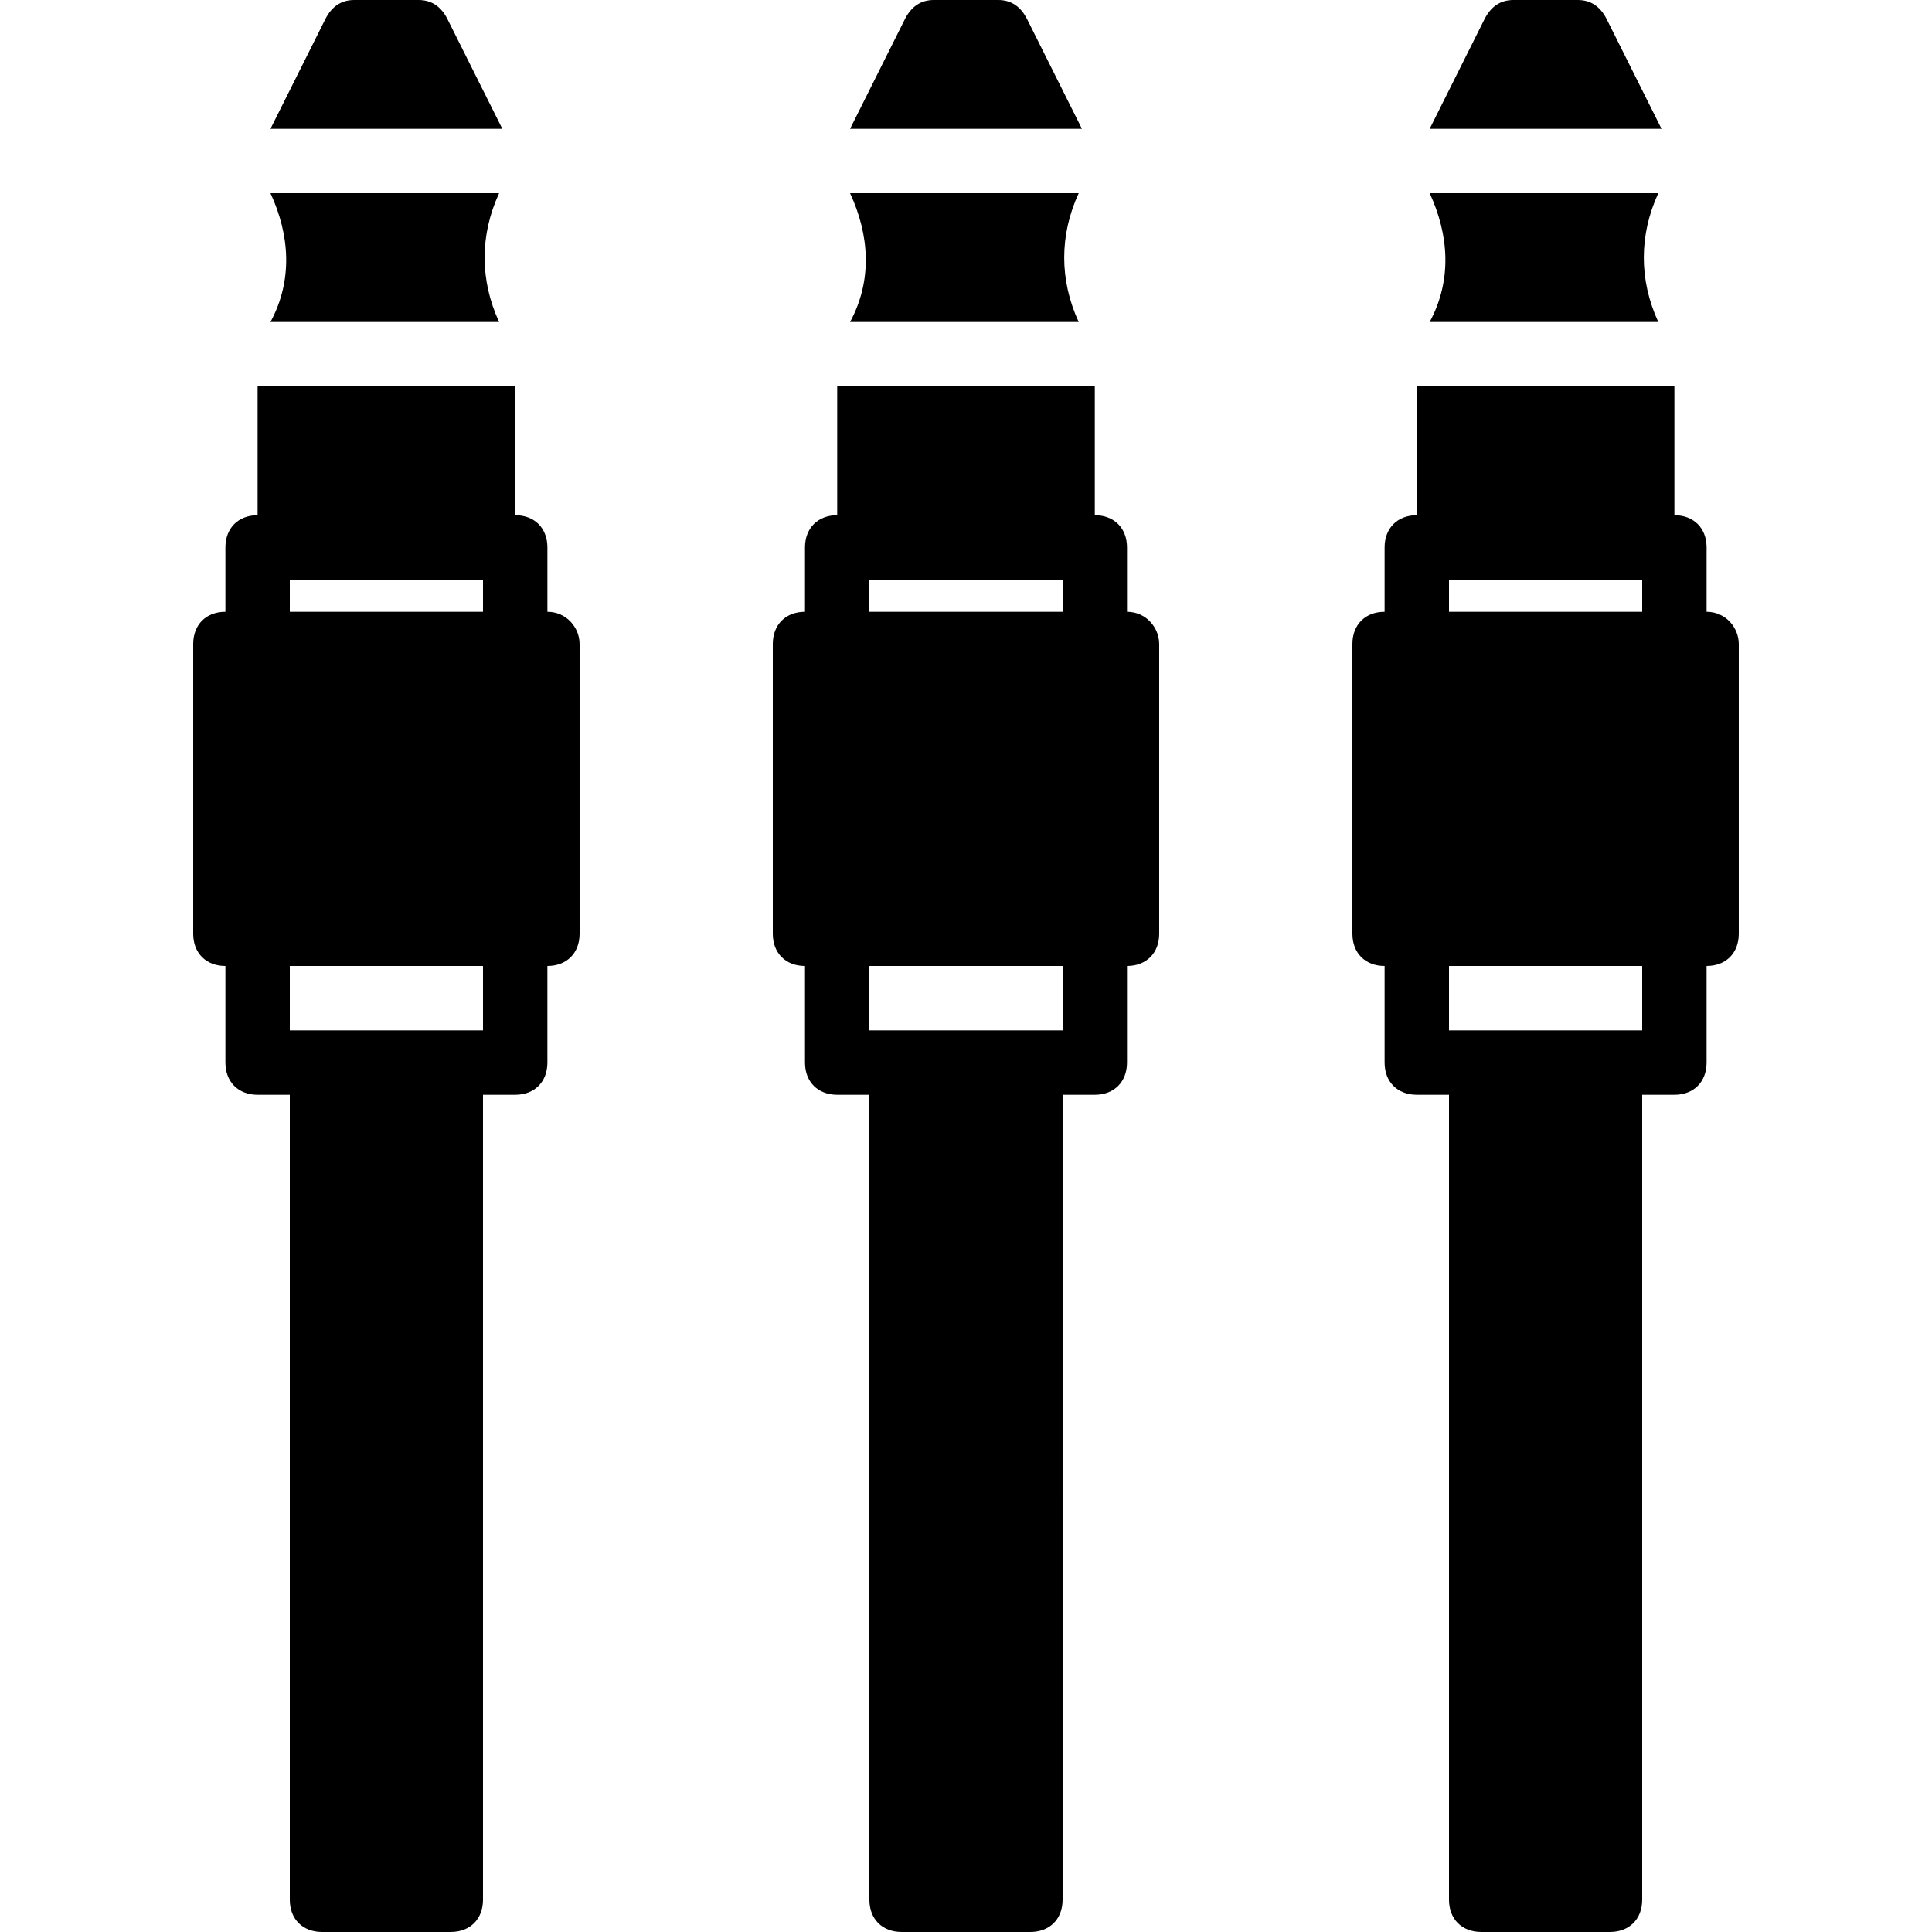
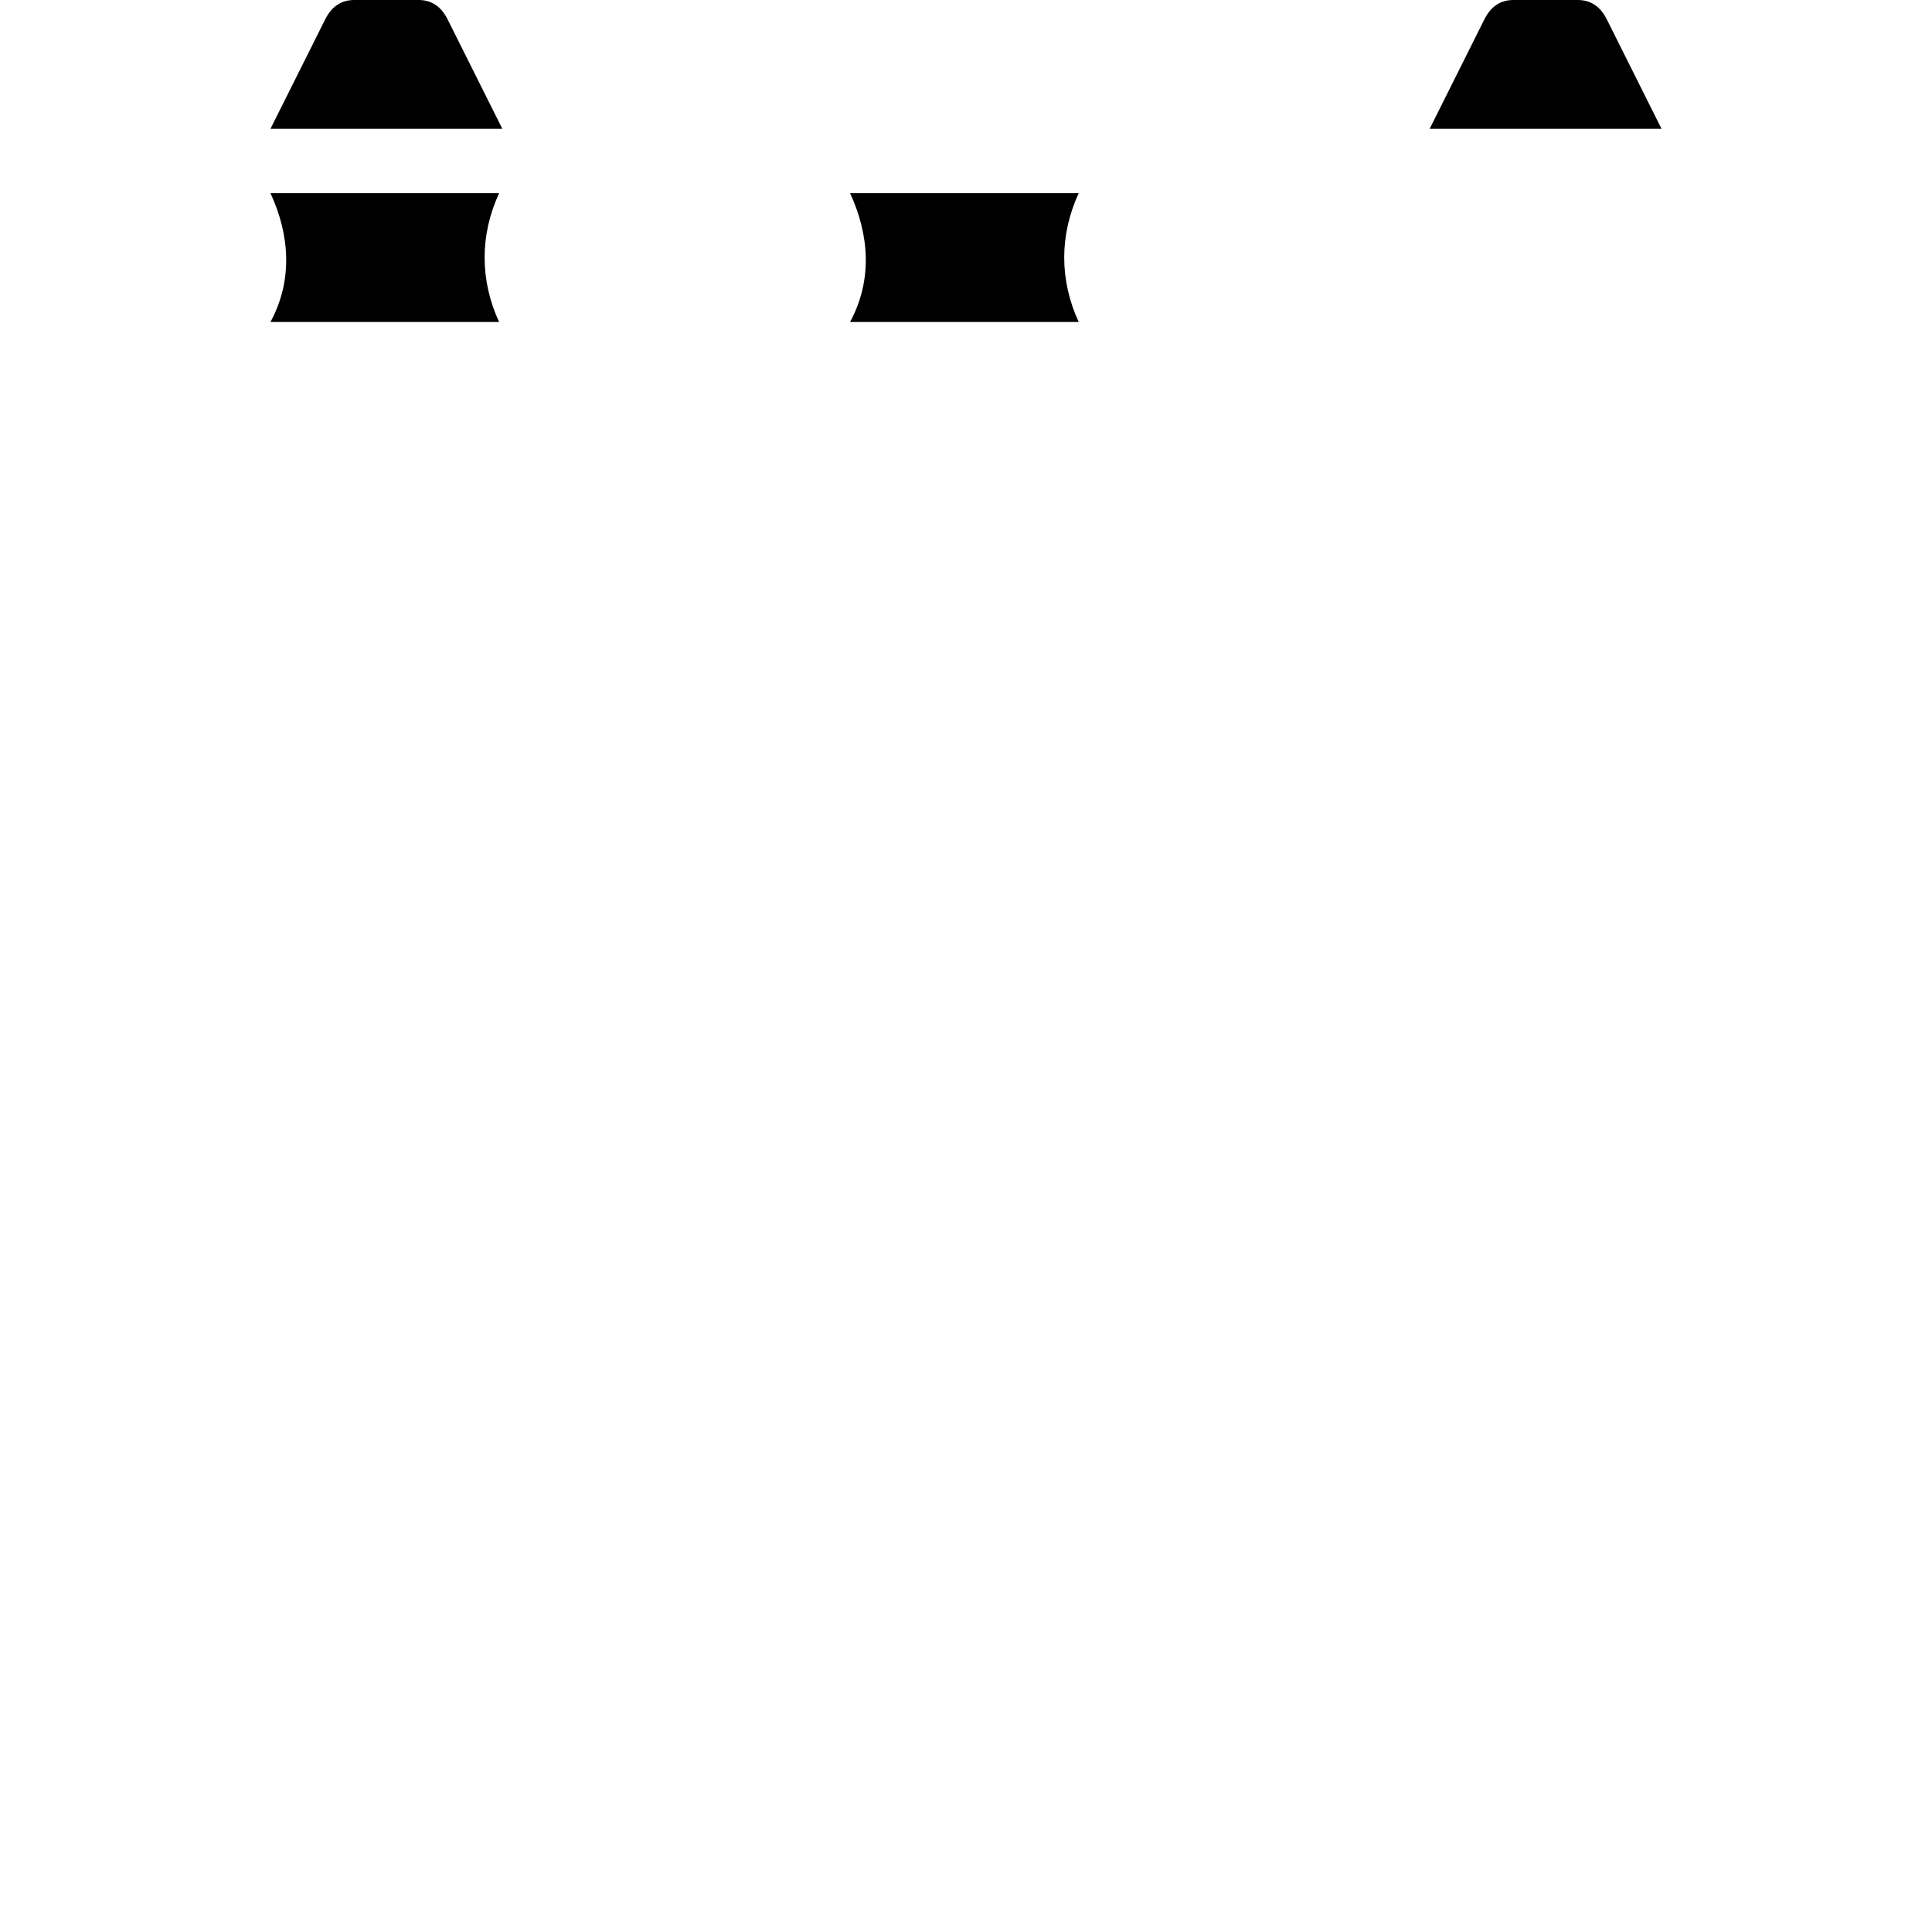
<svg xmlns="http://www.w3.org/2000/svg" fill="#000000" height="800px" width="800px" version="1.1" id="Layer_1" viewBox="0 0 512 512" xml:space="preserve">
  <g>
    <g>
-       <path d="M145.067,162.133v-17.067c0-5.12-3.413-8.533-8.533-8.533V102.4H68.267v34.133c-5.12,0-8.533,3.413-8.533,8.533v17.067    c-5.12,0-8.533,3.413-8.533,8.533v76.8c0,5.12,3.413,8.533,8.533,8.533v25.6c0,5.12,3.413,8.533,8.533,8.533H76.8v213.333    c0,5.12,3.413,8.533,8.533,8.533h34.133c5.12,0,8.533-3.413,8.533-8.533V290.133h8.533c5.12,0,8.533-3.413,8.533-8.533V256    c5.12,0,8.533-3.413,8.533-8.533v-76.8C153.6,166.4,150.187,162.133,145.067,162.133z M128,273.067h-8.533H85.333H76.8V256H128    V273.067z M128,162.133H76.8V153.6H128V162.133z" />
-     </g>
+       </g>
  </g>
  <g>
    <g>
-       <path d="M298.667,162.133v-17.067c0-5.12-3.413-8.533-8.533-8.533V102.4h-68.267v34.133c-5.12,0-8.533,3.413-8.533,8.533v17.067    c-5.12,0-8.533,3.413-8.533,8.533v76.8c0,5.12,3.413,8.533,8.533,8.533v25.6c0,5.12,3.413,8.533,8.533,8.533h8.533v213.333    c0,5.12,3.413,8.533,8.533,8.533h34.133c5.12,0,8.533-3.413,8.533-8.533V290.133h8.533c5.12,0,8.533-3.413,8.533-8.533V256    c5.12,0,8.533-3.413,8.533-8.533v-76.8C307.2,166.4,303.787,162.133,298.667,162.133z M281.6,273.067h-8.533h-34.133H230.4V256    h51.2V273.067z M281.6,162.133h-51.2V153.6h51.2V162.133z" />
-     </g>
+       </g>
  </g>
  <g>
    <g>
-       <path d="M452.267,162.133v-17.067c0-5.12-3.413-8.533-8.533-8.533V102.4h-68.267v34.133c-5.12,0-8.533,3.413-8.533,8.533v17.067    c-5.12,0-8.533,3.413-8.533,8.533v76.8c0,5.12,3.413,8.533,8.533,8.533v25.6c0,5.12,3.413,8.533,8.533,8.533H384v213.333    c0,5.12,3.413,8.533,8.533,8.533h34.133c5.12,0,8.533-3.413,8.533-8.533V290.133h8.533c5.12,0,8.533-3.413,8.533-8.533V256    c5.12,0,8.533-3.413,8.533-8.533v-76.8C460.8,166.4,457.387,162.133,452.267,162.133z M435.2,273.067h-8.533h-34.133H384V256h51.2    V273.067z M435.2,162.133H384V153.6h51.2V162.133z" />
-     </g>
+       </g>
  </g>
  <g>
    <g>
      <path d="M132.267,51.2H71.68c5.12,11.093,5.973,23.04,0,34.133h60.587C127.147,74.24,127.147,62.293,132.267,51.2z" />
    </g>
  </g>
  <g>
    <g>
      <path d="M118.613,5.12c-1.707-3.413-4.267-5.12-7.68-5.12H93.867c-3.413,0-5.973,1.707-7.68,5.12L71.68,34.133h61.44L118.613,5.12    z" />
    </g>
  </g>
  <g>
    <g>
      <path d="M285.867,51.2H225.28c5.12,11.093,5.973,23.04,0,34.133h60.587C280.747,74.24,280.747,62.293,285.867,51.2z" />
    </g>
  </g>
  <g>
    <g>
-       <path d="M272.213,5.12c-1.707-3.413-4.267-5.12-7.68-5.12h-17.067c-3.413,0-5.973,1.707-7.68,5.12L225.28,34.133h61.44    L272.213,5.12z" />
-     </g>
+       </g>
  </g>
  <g>
    <g>
-       <path d="M439.467,51.2H378.88c5.12,11.093,5.973,23.04,0,34.133h60.587C434.347,74.24,434.347,62.293,439.467,51.2z" />
-     </g>
+       </g>
  </g>
  <g>
    <g>
      <path d="M425.813,5.12c-1.707-3.413-4.267-5.12-7.68-5.12h-17.067c-3.413,0-5.973,1.707-7.68,5.12L378.88,34.133h61.44    L425.813,5.12z" />
    </g>
  </g>
</svg>